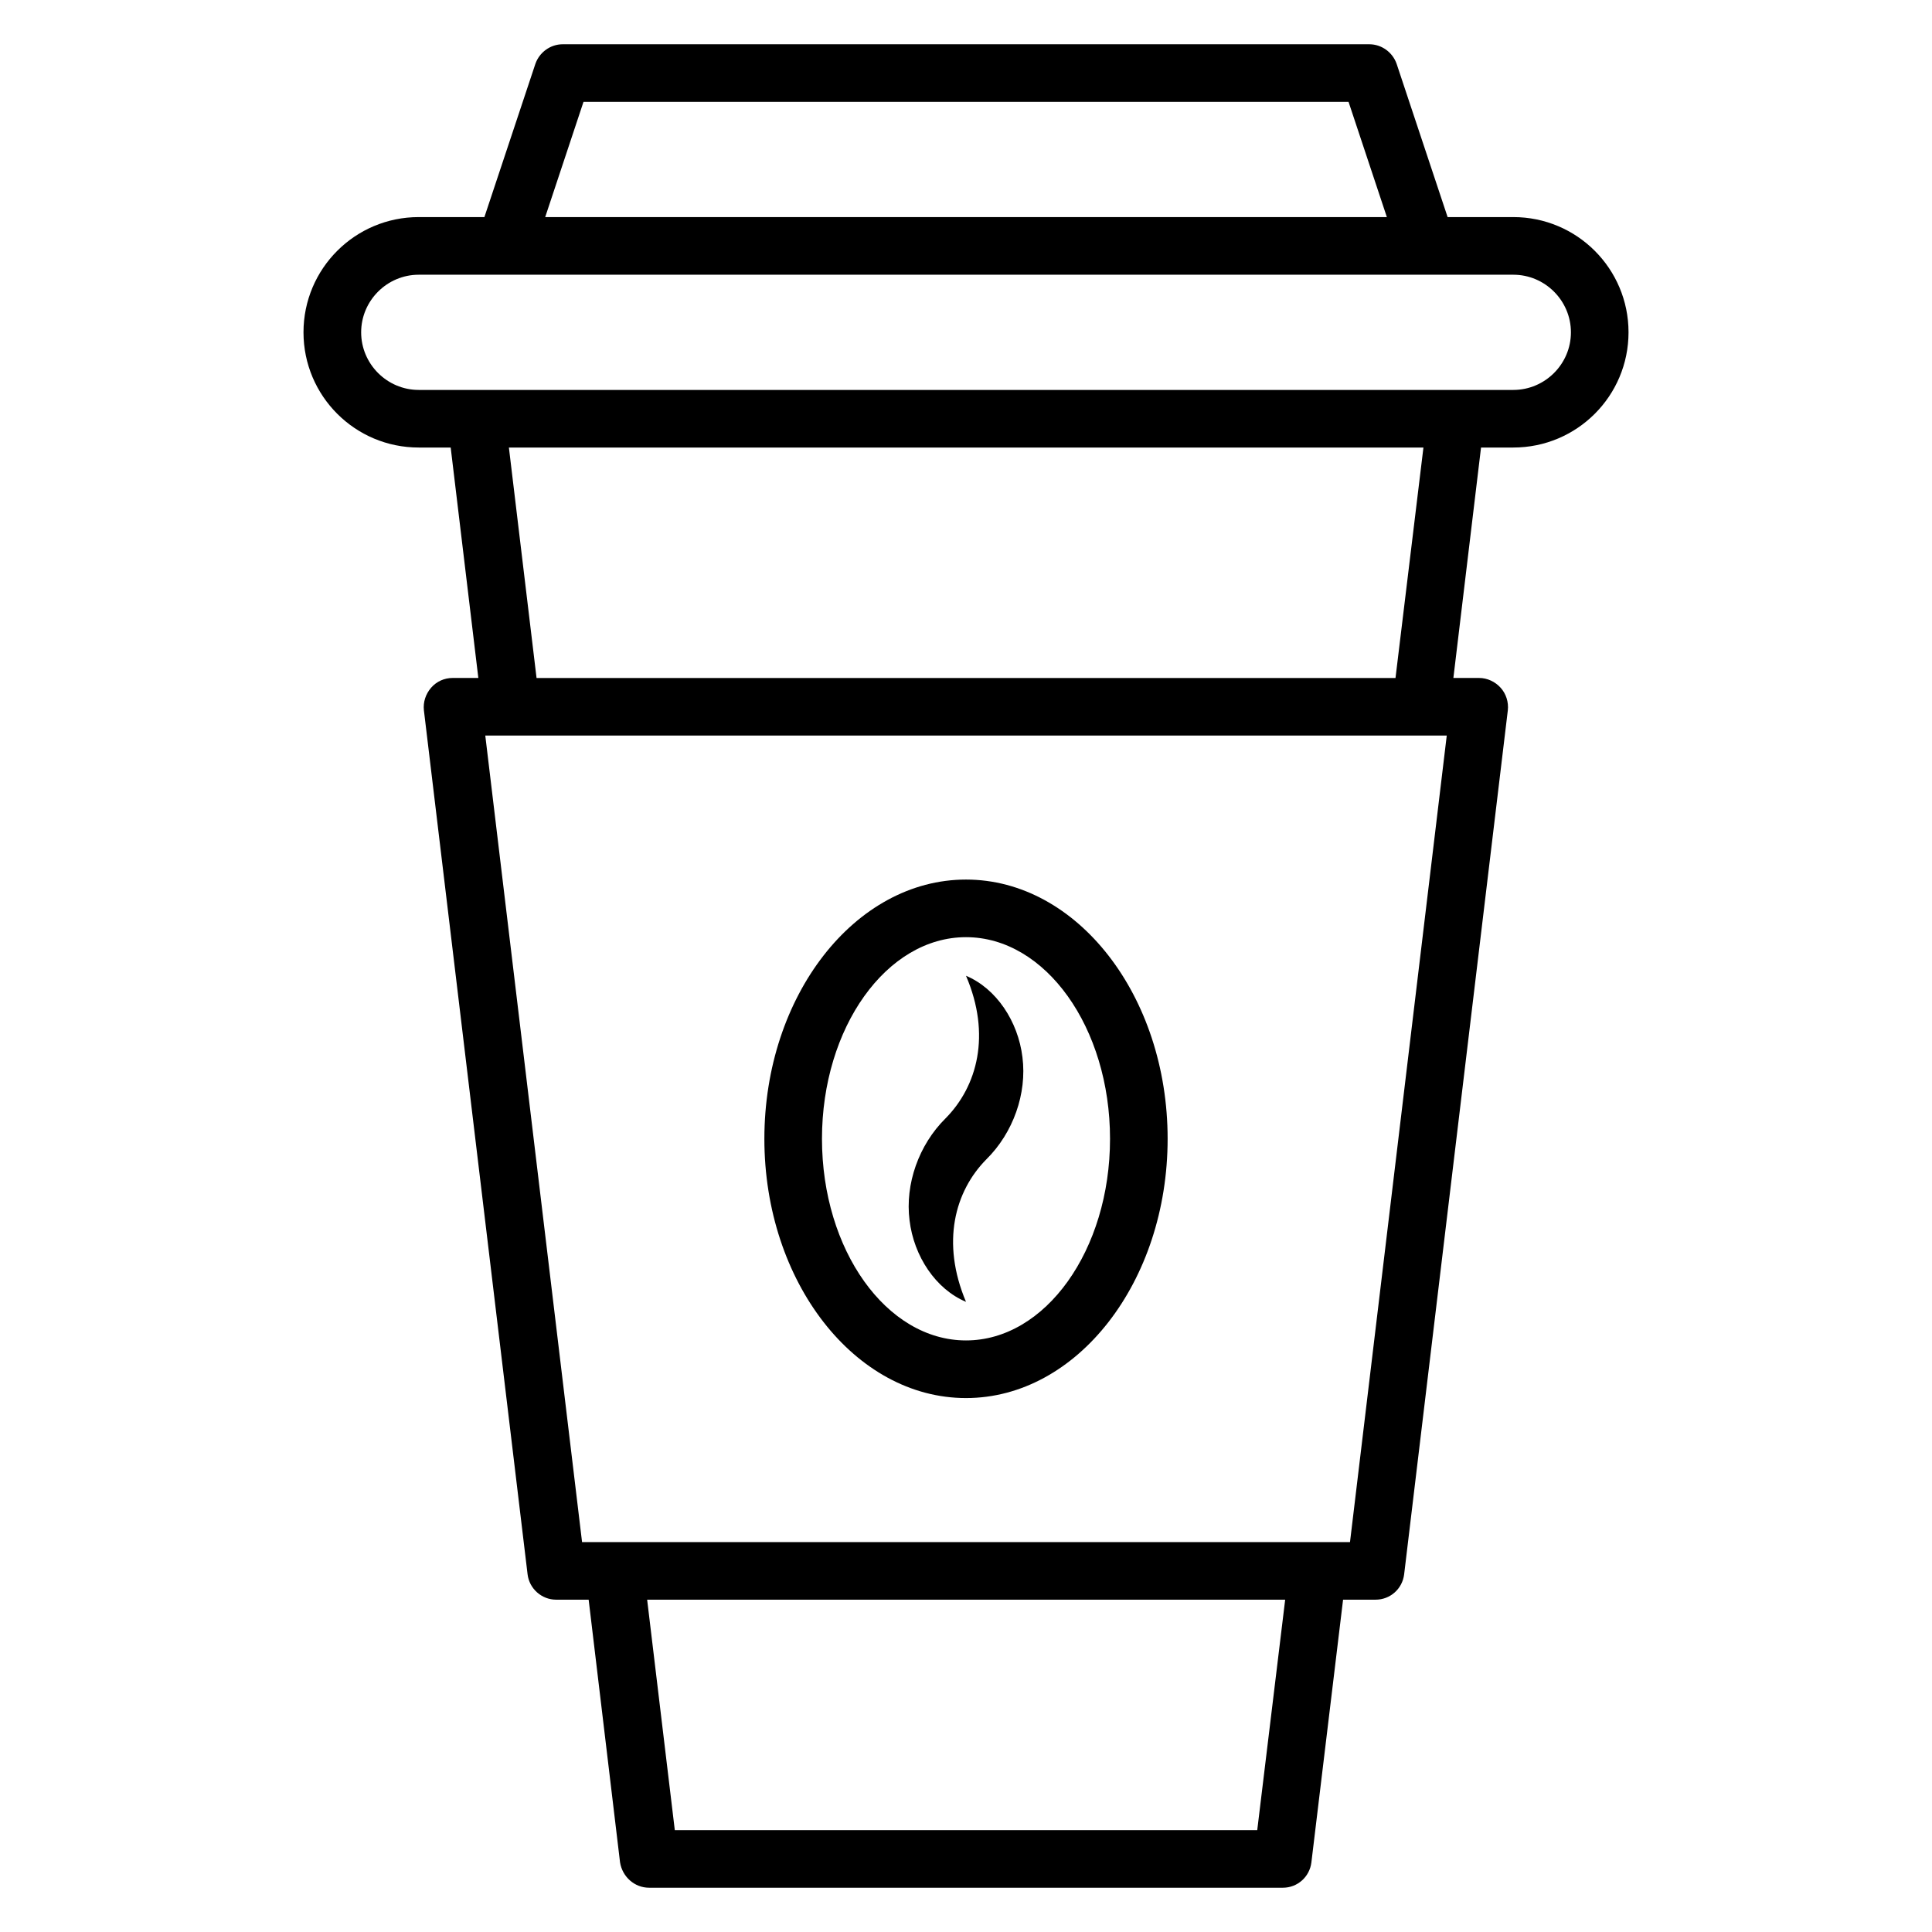
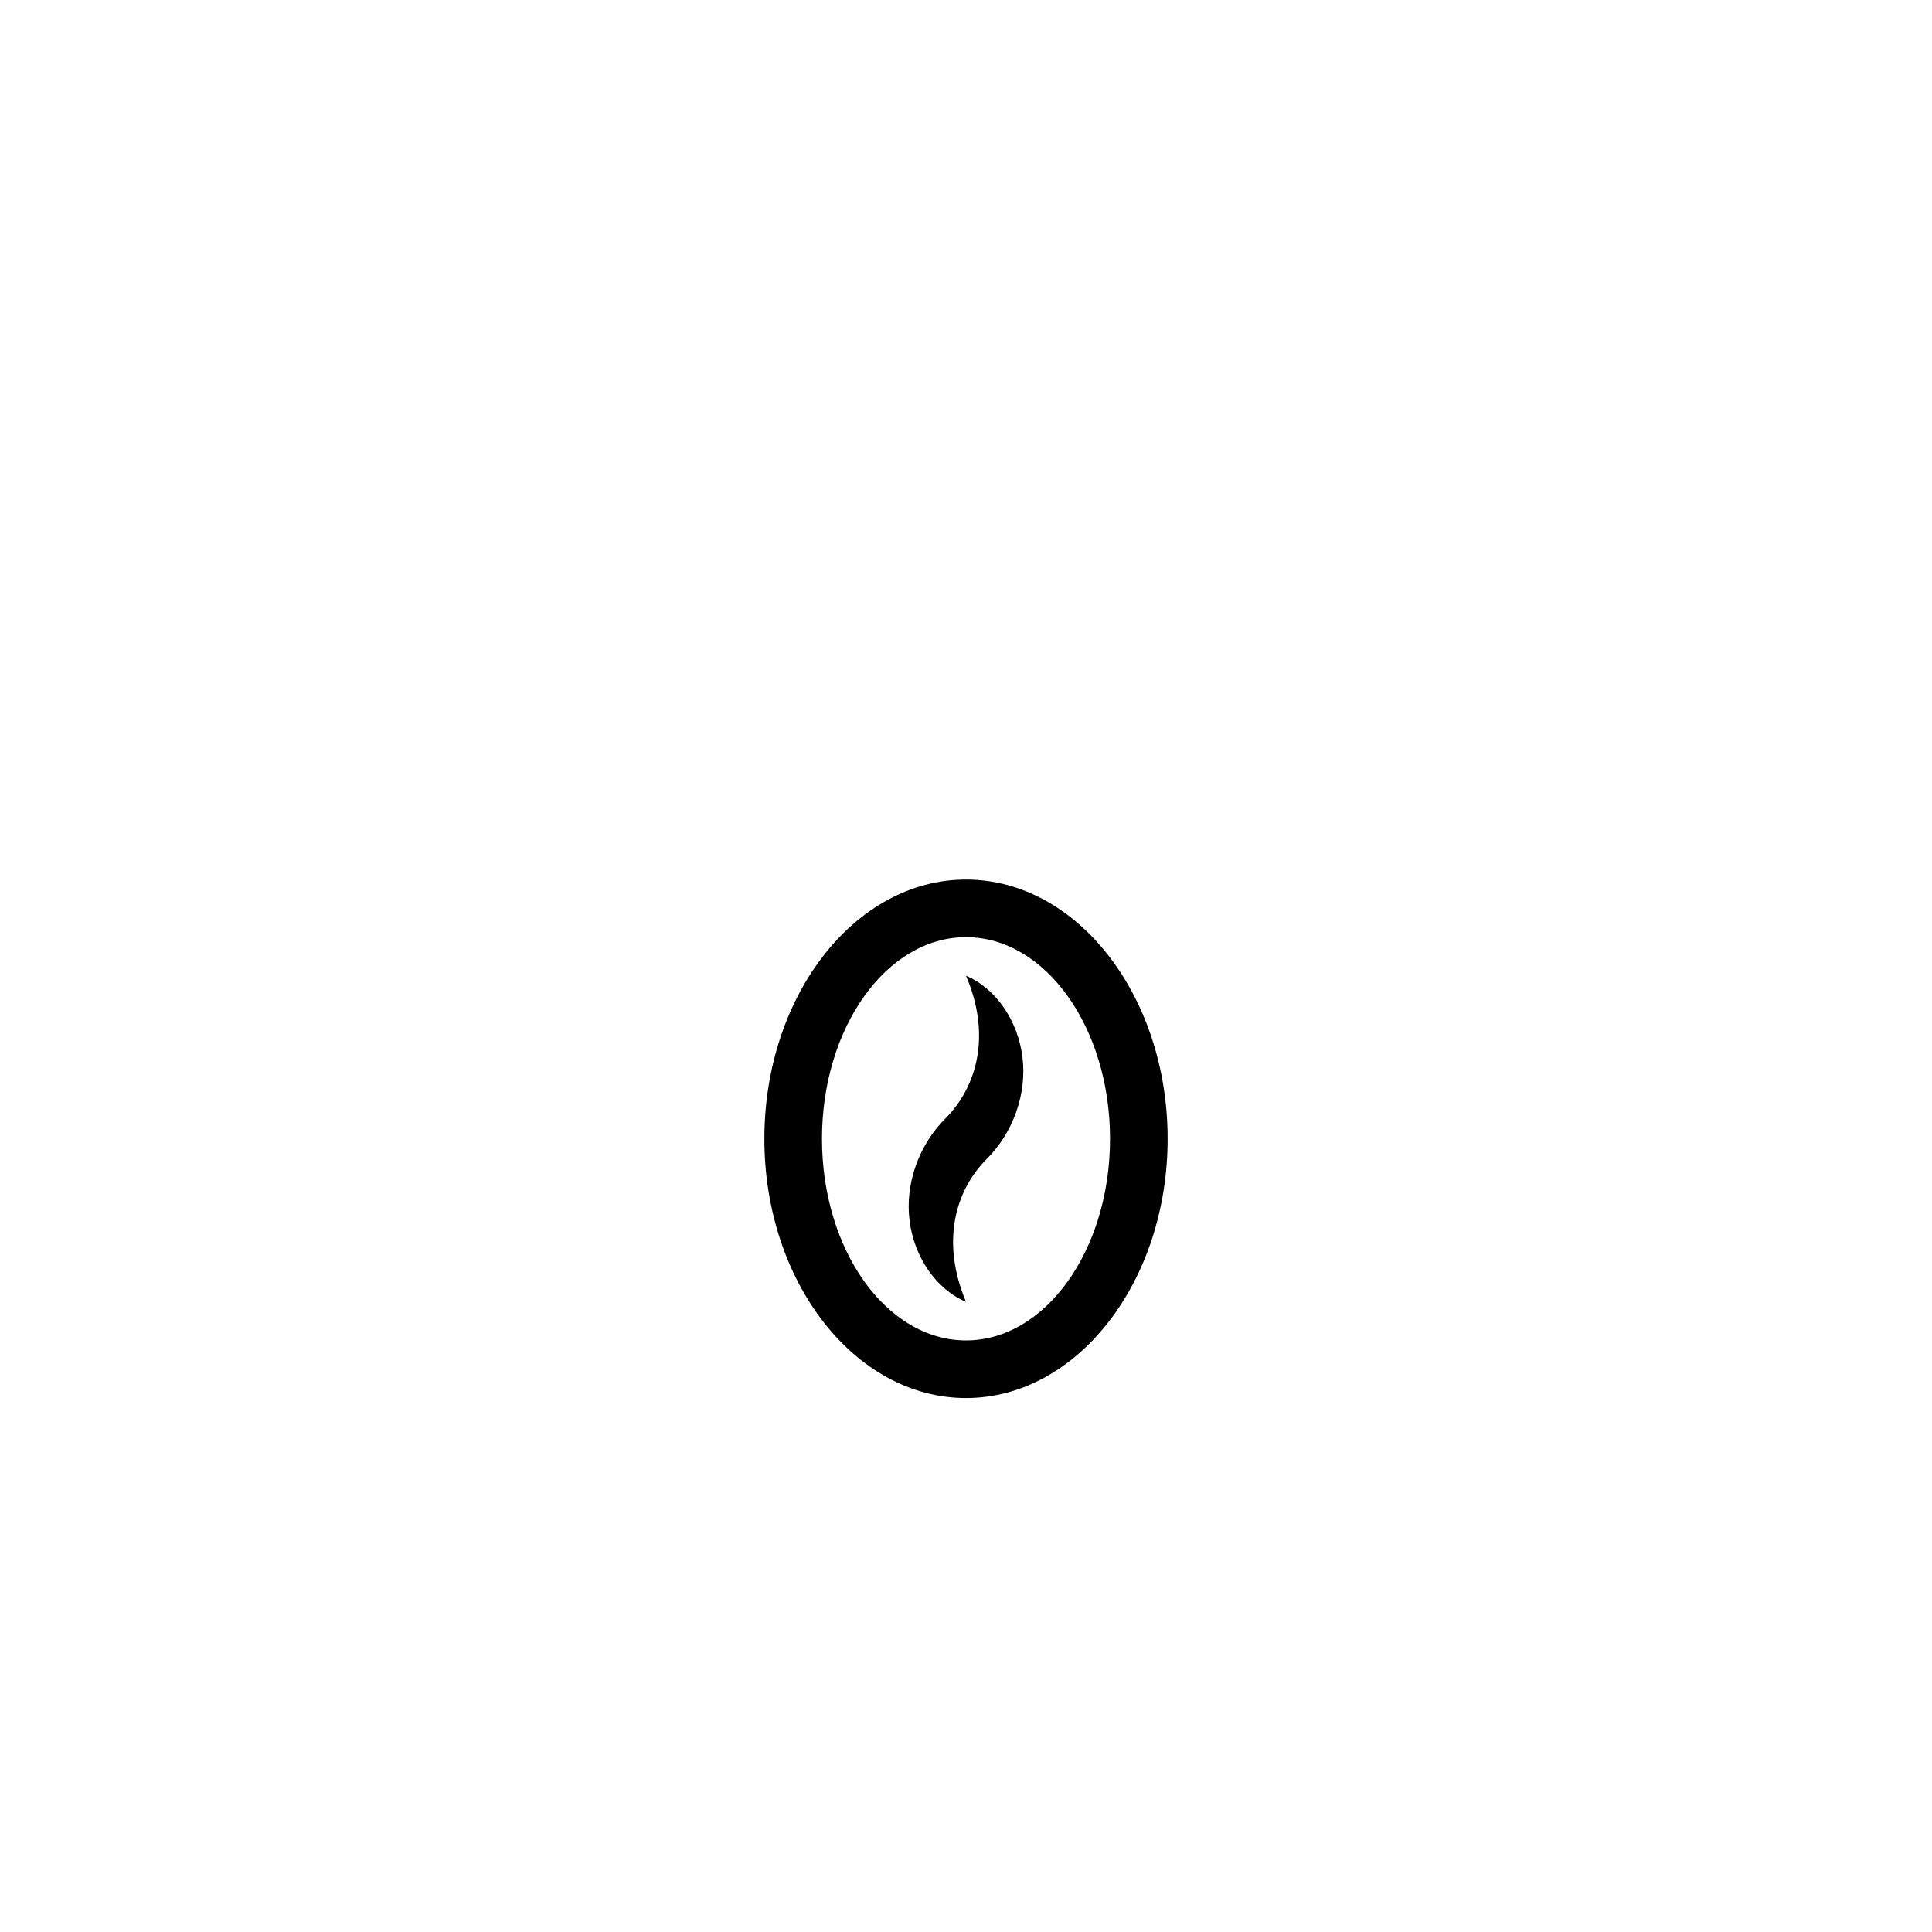
<svg xmlns="http://www.w3.org/2000/svg" fill="#000000" width="800px" height="800px" version="1.1" viewBox="144 144 512 512">
  <g>
-     <path d="m545.04 201.53h-17.406l-13.512-40.609c-1.066-3.055-3.969-5.191-7.25-5.191h-213.74c-3.281 0-6.184 2.137-7.25 5.191l-13.512 40.609h-17.406c-16.871 0-30.535 13.664-30.535 30.535s13.664 30.535 30.535 30.535h8.473l7.328 61.066h-6.793c-2.215 0-4.273 0.918-5.727 2.594-1.449 1.68-2.137 3.816-1.91 5.953l27.48 229c0.457 3.816 3.742 6.719 7.559 6.719h8.625l8.32 69.617c0.613 3.816 3.82 6.719 7.715 6.719h167.94c3.894 0 7.098-2.902 7.559-6.719l8.395-69.617h8.625c3.894 0 7.098-2.902 7.559-6.719l27.48-229c0.23-2.137-0.457-4.352-1.91-5.953-1.449-1.602-3.512-2.594-5.727-2.594h-6.793l7.328-61.066h8.551c16.871 0 30.535-13.664 30.535-30.535s-13.664-30.535-30.535-30.535zm-246.41-30.531h202.75l10.152 30.535-223.05-0.004zm178.55 458.01h-154.35l-7.328-61.066h169.08zm24.582-76.336h-203.51l-25.648-213.74h254.8zm12.059-229h-227.63l-7.328-61.066h242.36zm31.223-76.336h-290.07c-8.398 0-15.266-6.871-15.266-15.266 0-8.398 6.871-15.266 15.266-15.266h290.07c8.398 0 15.266 6.871 15.266 15.266 0.004 8.395-6.867 15.266-15.262 15.266z" />
    <path d="m400 514.5c29.465 0 53.434-30.84 53.434-68.703s-23.969-68.703-53.434-68.703-53.434 30.84-53.434 68.703c-0.004 37.863 23.969 68.703 53.434 68.703zm0-122.14c21.07 0 38.168 23.969 38.168 53.434s-17.098 53.434-38.168 53.434-38.168-23.969-38.168-53.434c0-29.461 17.098-53.434 38.168-53.434z" />
    <path d="m400 489c-6.641-15.727-2.977-29.312 5.418-37.785 7.098-7.023 10.762-17.406 9.543-27.023-1.145-9.543-6.945-18.242-14.961-21.602 6.719 15.648 2.977 29.312-5.418 37.785-7.098 7.023-10.762 17.406-9.543 27.023 1.145 9.543 6.945 18.242 14.961 21.602z" />
  </g>
</svg>